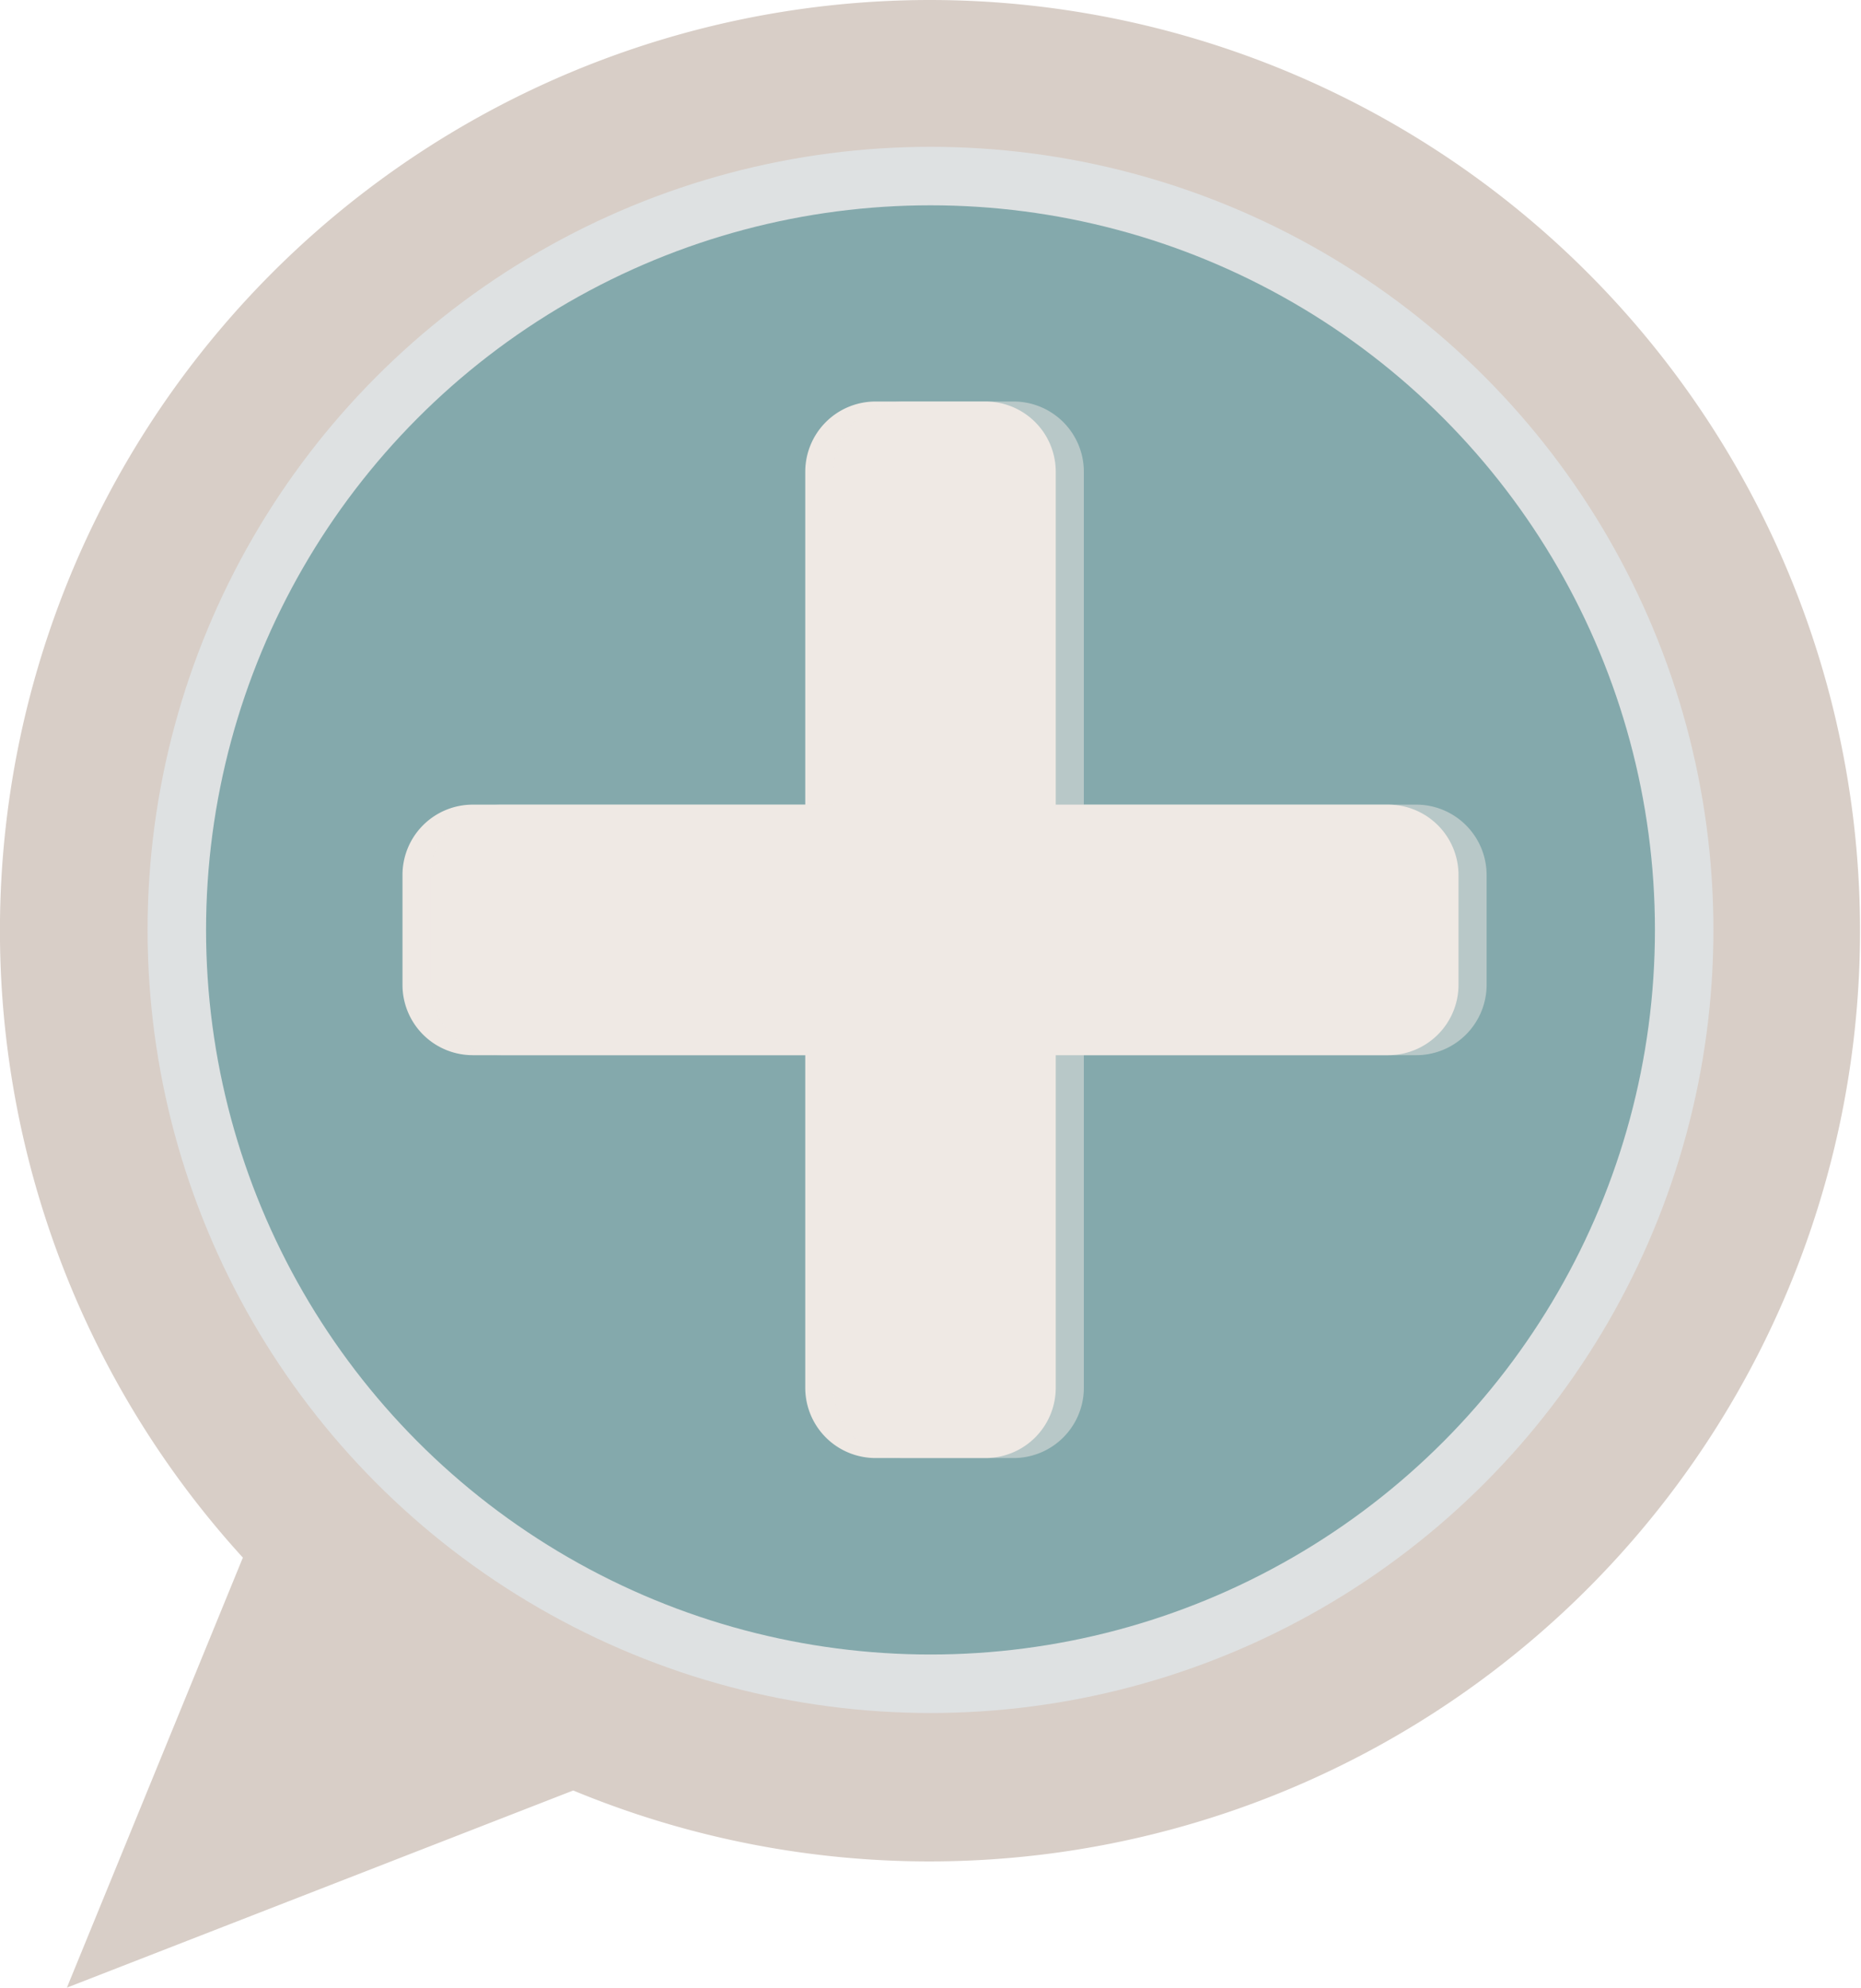
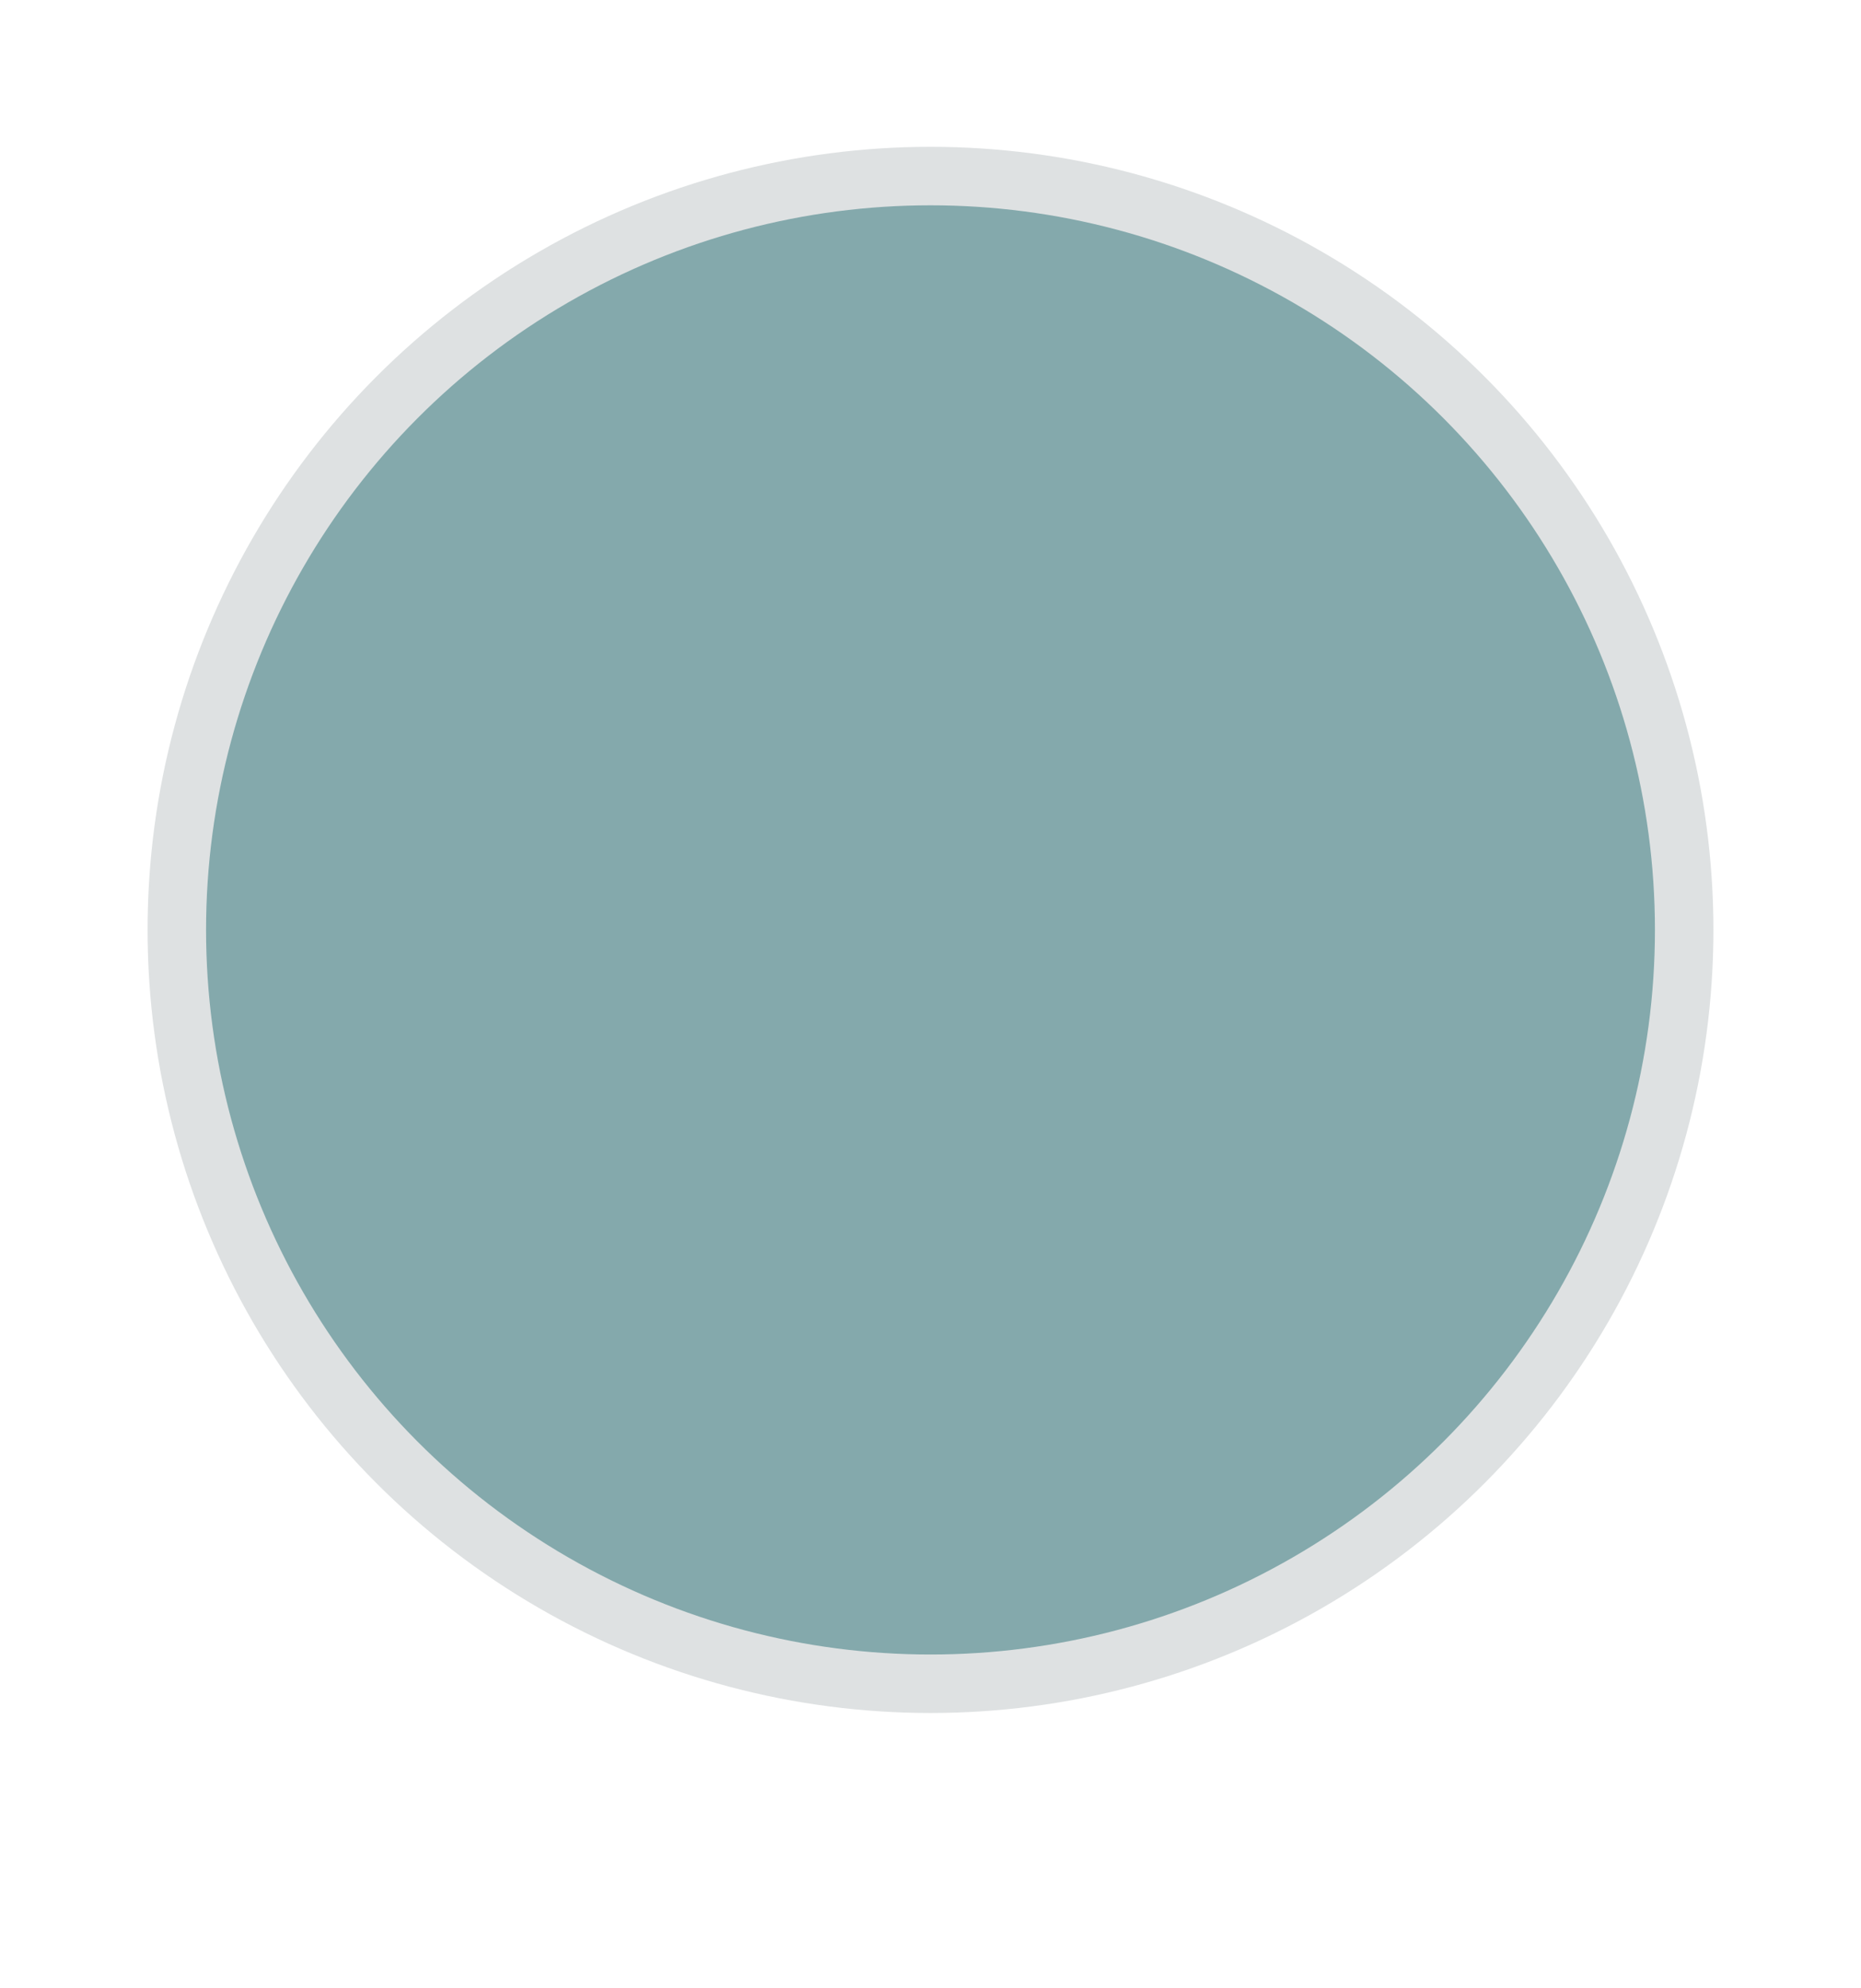
<svg xmlns="http://www.w3.org/2000/svg" viewBox="0 0 139.08 148.51">
  <defs>
    <style>.cls-1{fill:#d8cec7;}.cls-2{fill:#dee1e2;}.cls-3{fill:#84a9ac;}.cls-4,.cls-5{fill:#efe9e4;}.cls-5{opacity:0.49;}</style>
  </defs>
  <g id="Слой_2" data-name="Слой 2">
    <g id="Слой_1-2" data-name="Слой 1">
-       <path class="cls-1" d="M69.54,0A69.53,69.53,0,0,0,18.15,116.38h0L5,148.51l37.84-14.73h0A69.54,69.54,0,1,0,69.54,0Z" />
      <circle class="cls-2" cx="69.54" cy="69.48" r="58.51" />
      <circle class="cls-3" cx="69.54" cy="69.48" r="54.14" />
-       <path class="cls-4" d="M103.74,60.12H78.9V35.27A5.25,5.25,0,0,0,73.65,30H65.43a5.25,5.25,0,0,0-5.25,5.25V60.12H35.33a5.25,5.25,0,0,0-5.25,5.25v8.22a5.25,5.25,0,0,0,5.25,5.25H60.18v24.85a5.25,5.25,0,0,0,5.25,5.25h8.22a5.25,5.25,0,0,0,5.25-5.25V78.84h24.84A5.26,5.26,0,0,0,109,73.59V65.37A5.26,5.26,0,0,0,103.74,60.12Z" />
-       <path class="cls-5" d="M105.86,60.12H81V35.27A5.25,5.25,0,0,0,75.77,30H67.55a5.25,5.25,0,0,0-5.25,5.25V60.12H37.45a5.25,5.25,0,0,0-5.25,5.25v8.22a5.25,5.25,0,0,0,5.25,5.25H62.3v24.85a5.25,5.25,0,0,0,5.25,5.25h8.22A5.25,5.25,0,0,0,81,103.69V78.84h24.84a5.26,5.26,0,0,0,5.26-5.25V65.37A5.26,5.26,0,0,0,105.86,60.12Z" />
    </g>
  </g>
</svg>